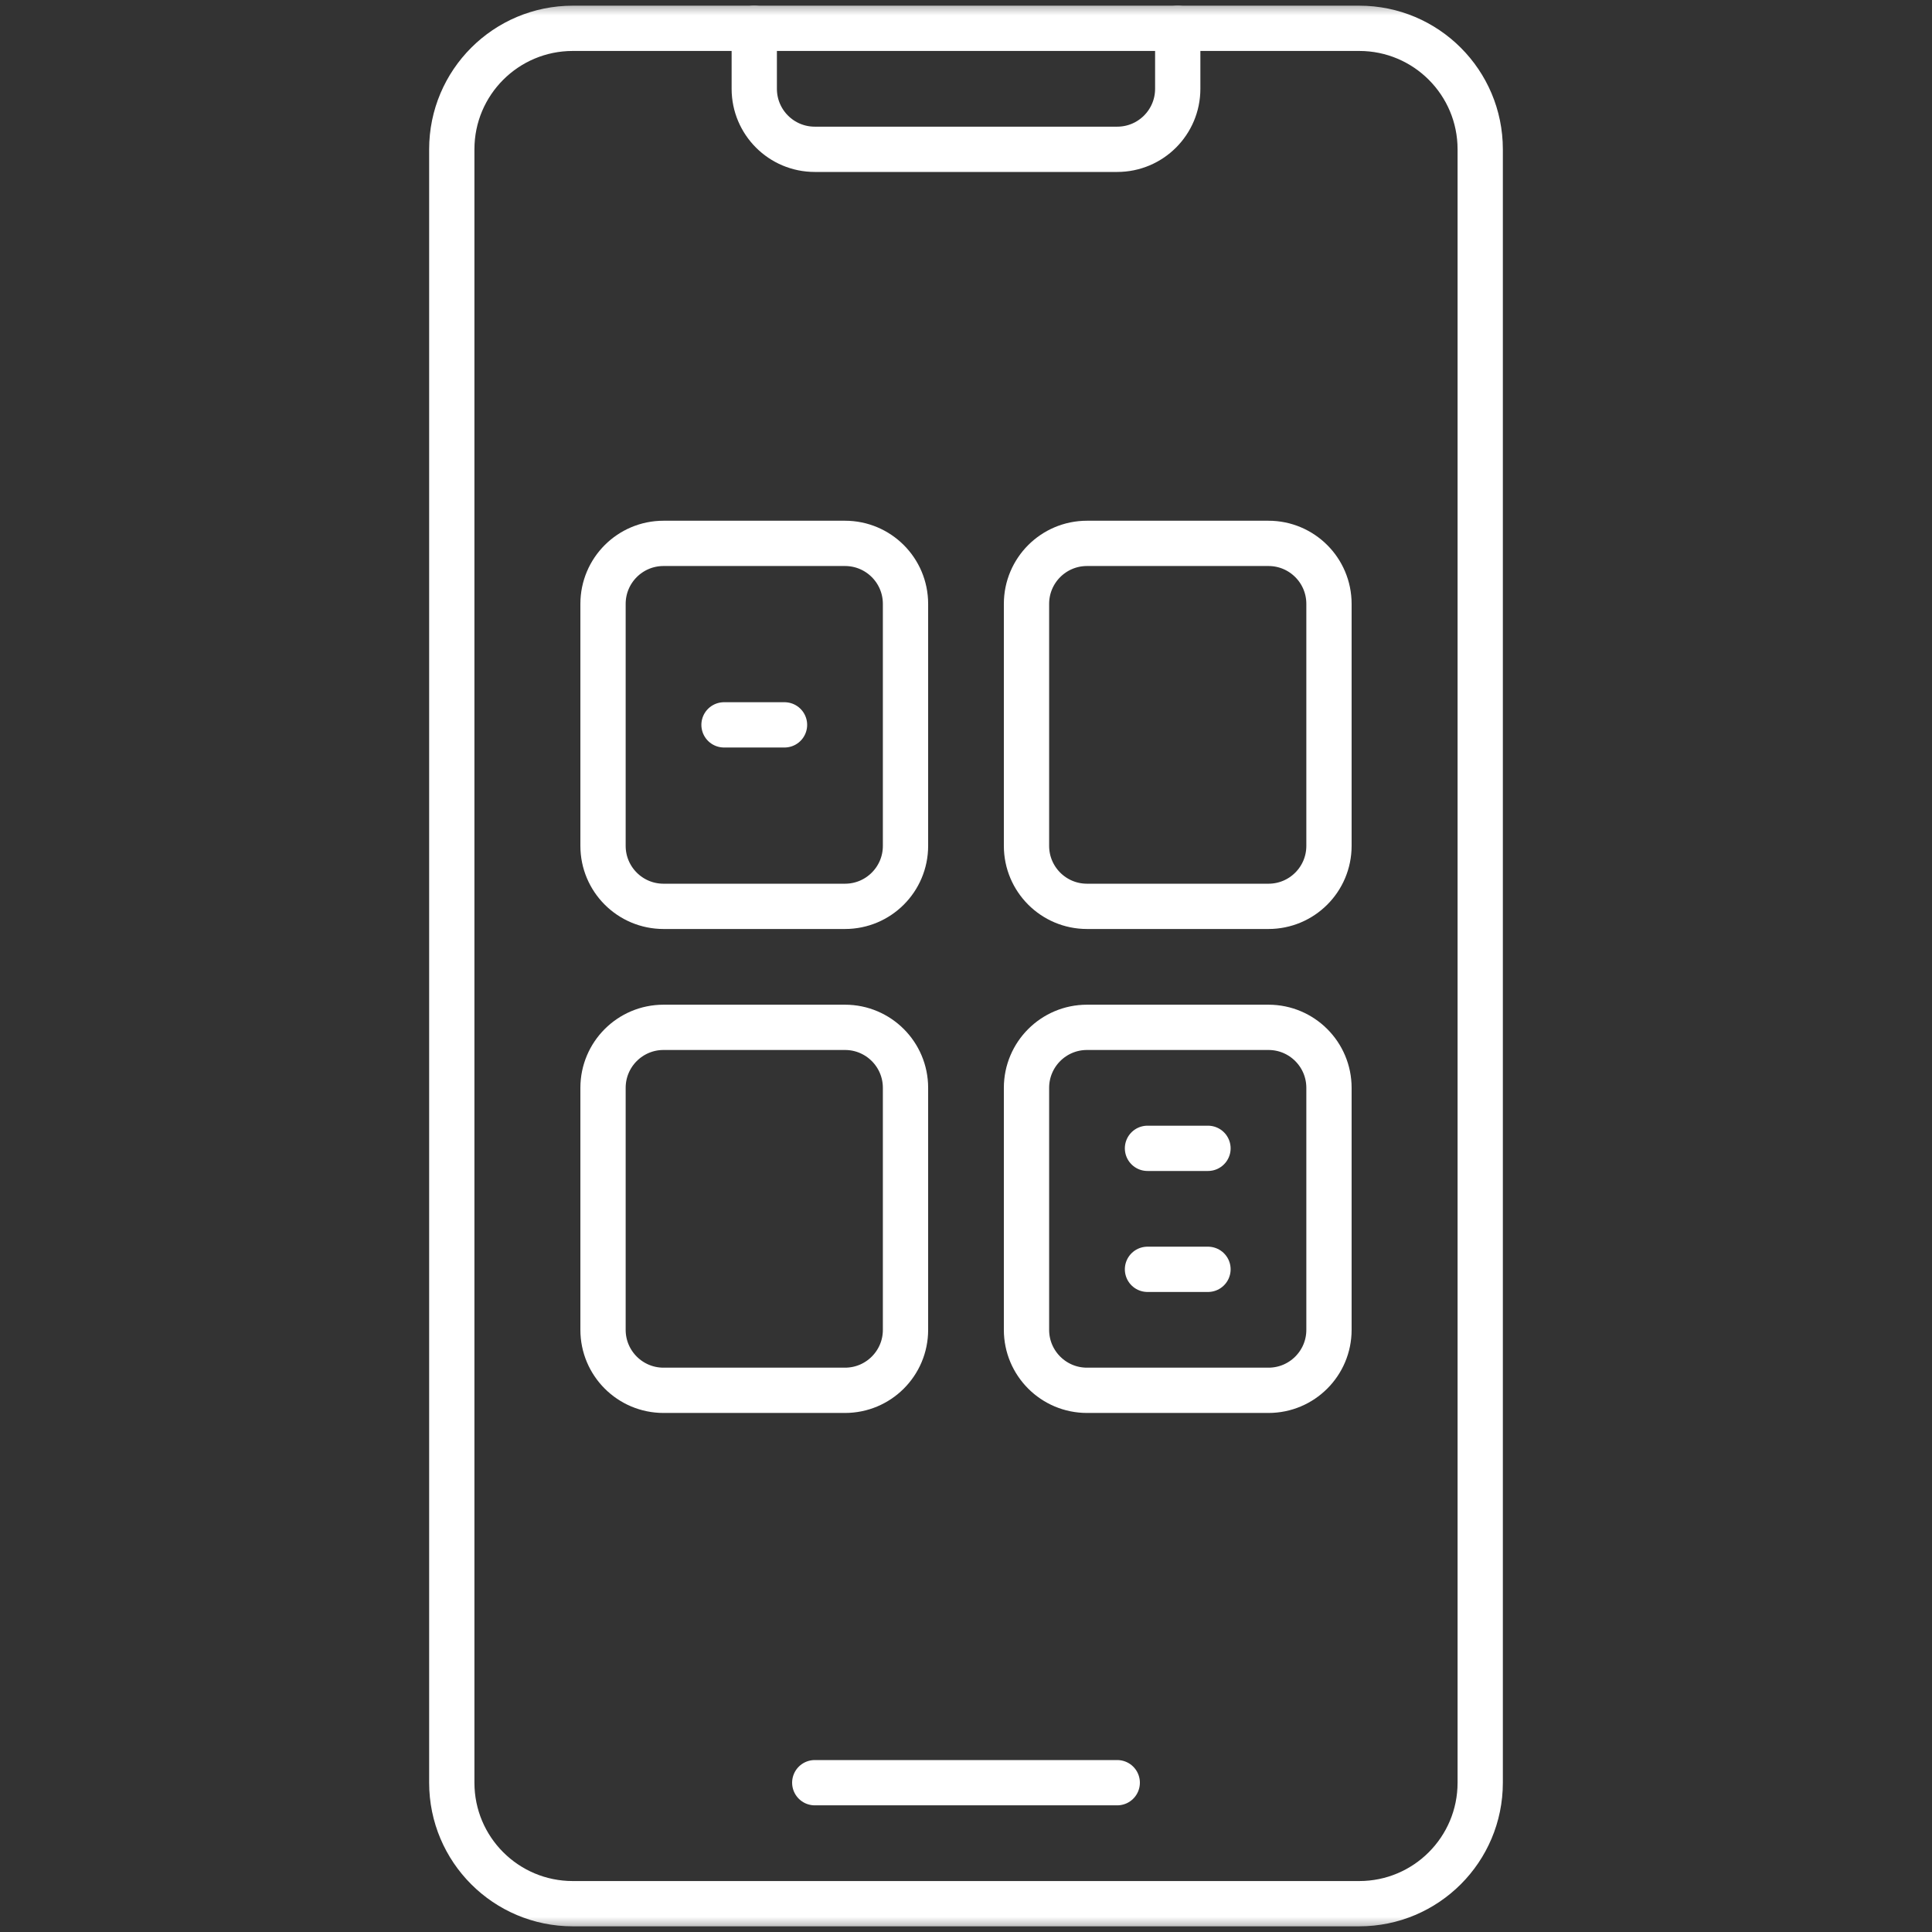
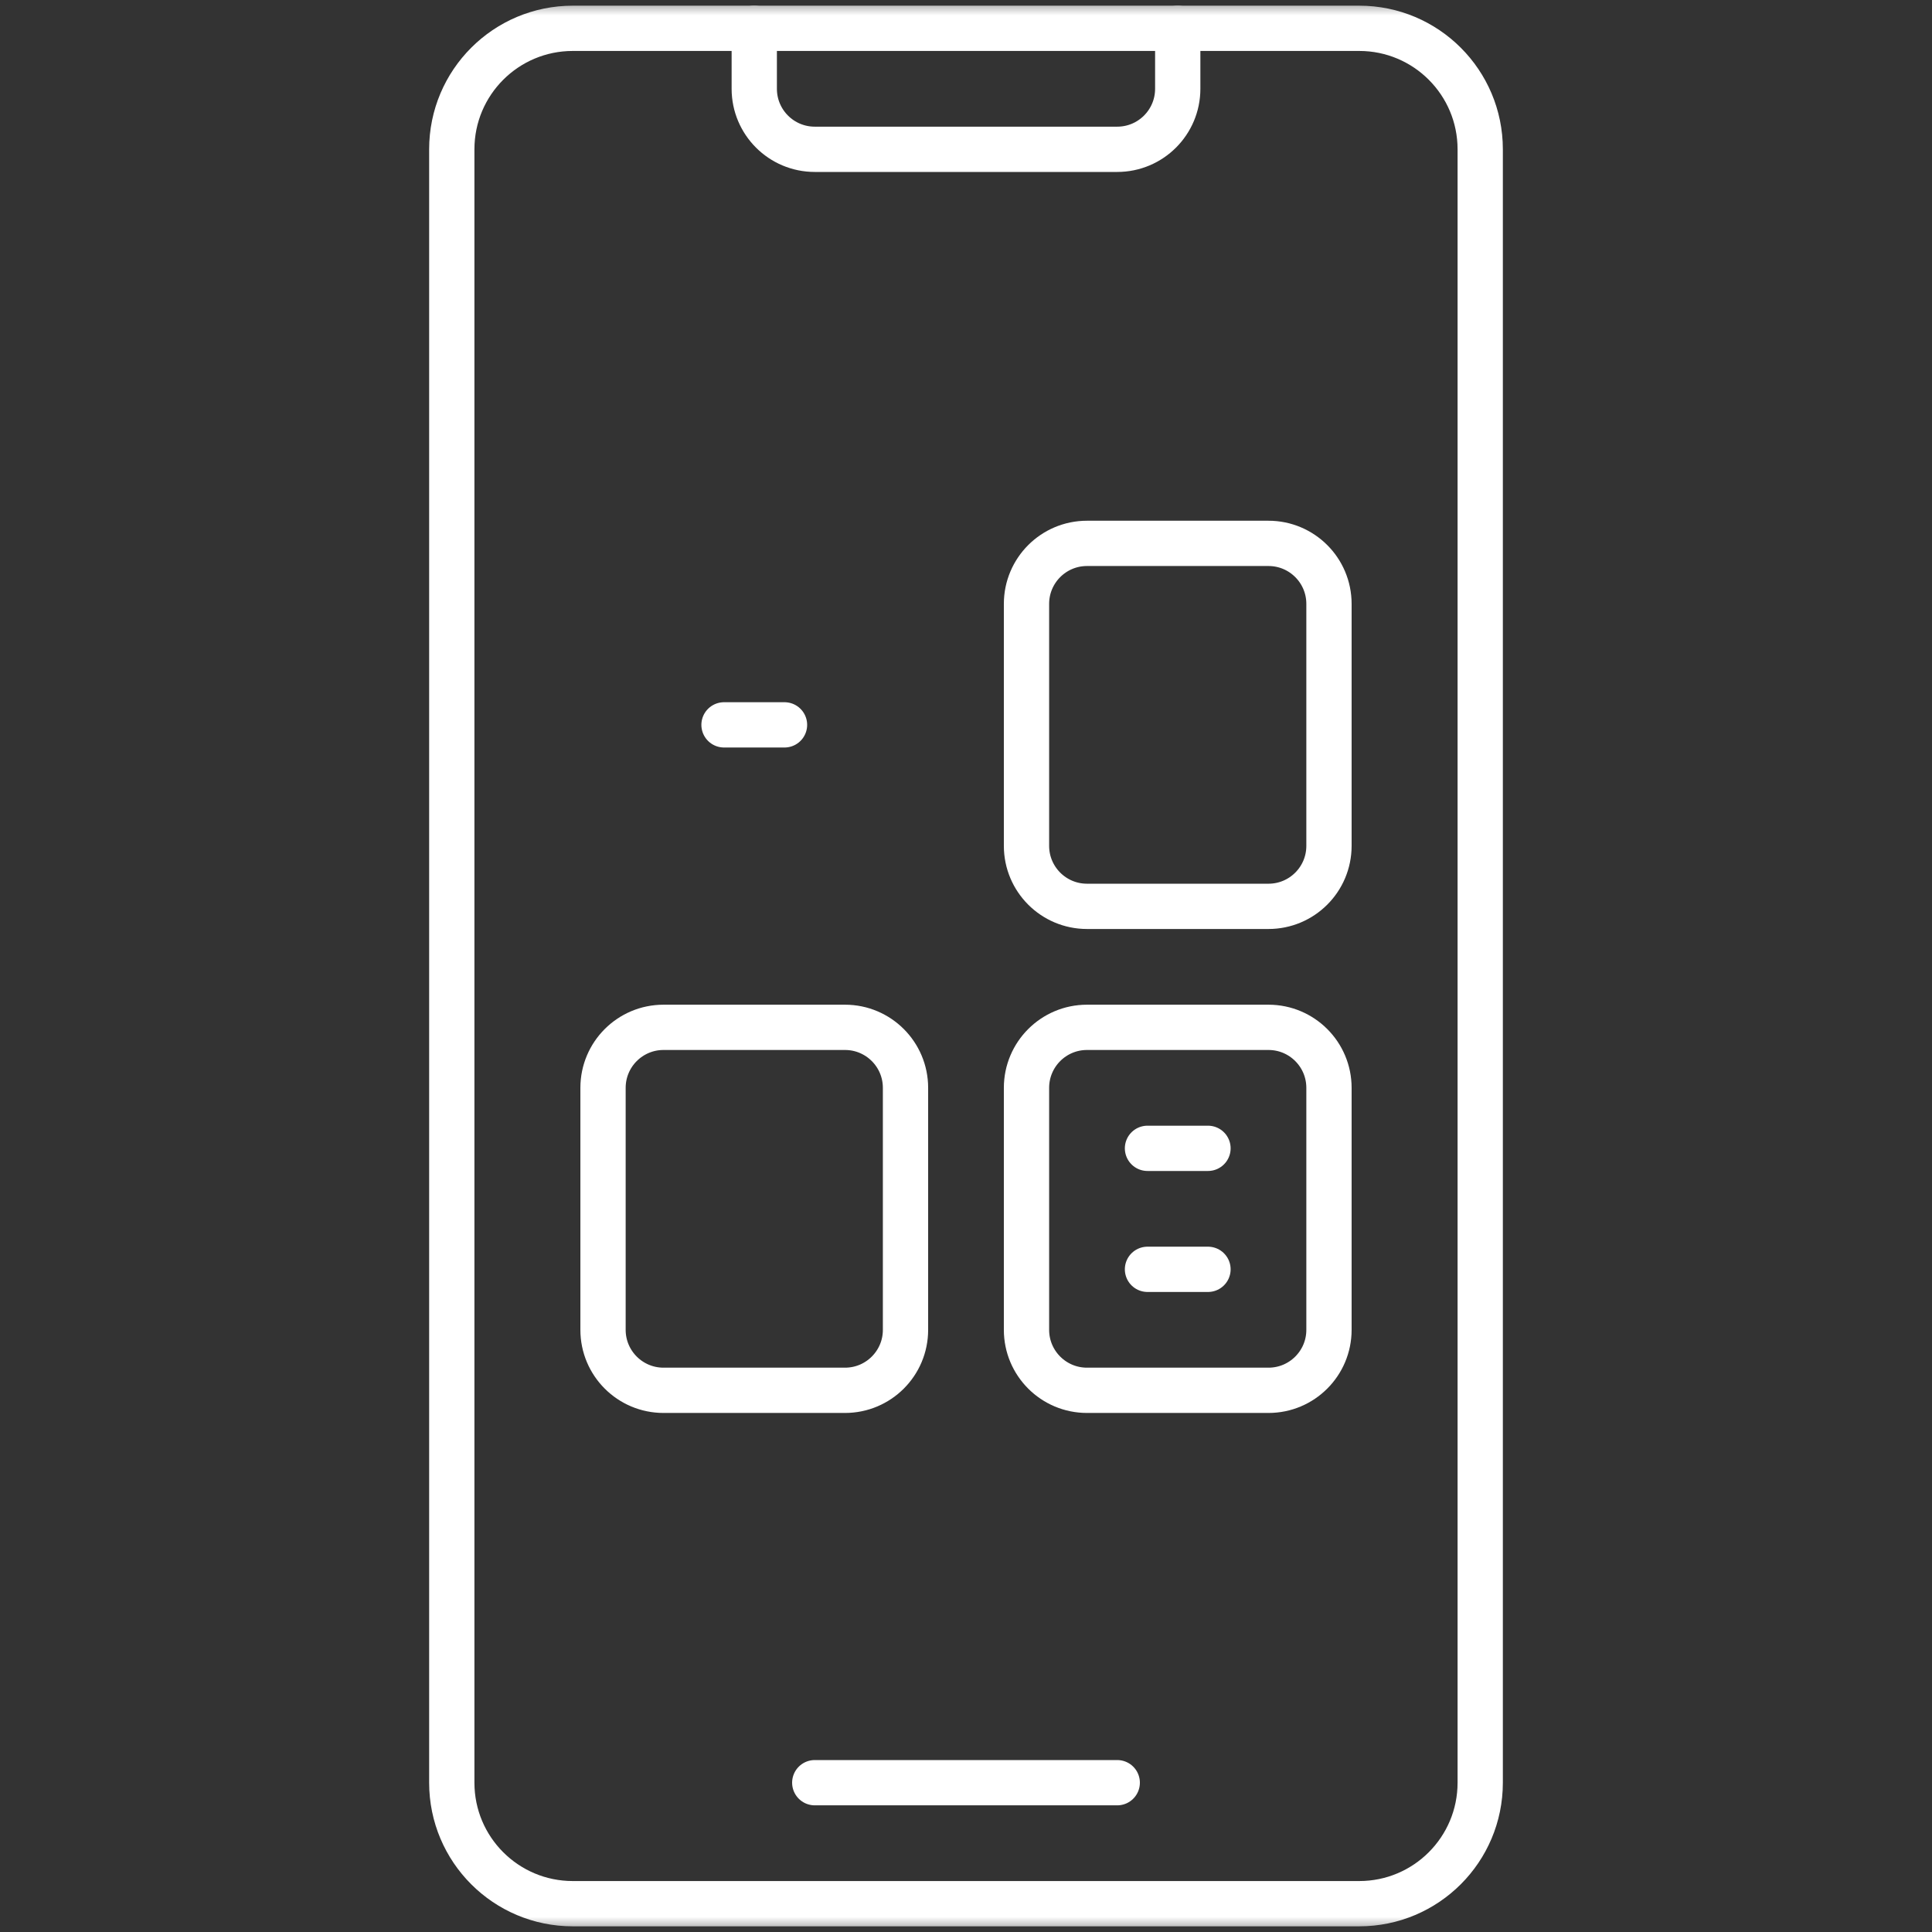
<svg xmlns="http://www.w3.org/2000/svg" width="64" height="64" viewBox="0 0 64 64" fill="none">
  <rect x="0" y="0" width="64" height="64" fill="#333333" stroke="none" />
  <mask id="mask0_24_4" style="mask-type:luminance" maskUnits="userSpaceOnUse" x="0" y="0" width="64" height="64">
    <path d="M63.25 63.25V0.75H0.75V63.25H63.25Z" fill="white" stroke="white" stroke-width="1.5" />
  </mask>
  <g mask="url(#mask0_24_4)">
    <path d="M45.026 0.938H18.974C16.76 0.938 14.966 2.732 14.966 4.946V59.054C14.966 61.268 16.76 63.062 18.974 63.062H45.026C47.24 63.062 49.034 61.268 49.034 59.054V4.946C49.034 2.732 47.24 0.938 45.026 0.938Z" stroke="white" stroke-width="1.5" stroke-miterlimit="10" stroke-linecap="round" stroke-linejoin="round" />
    <path d="M39.014 0.937V2.942C39.014 4.048 38.117 4.946 37.01 4.946H26.99C25.883 4.946 24.986 4.048 24.986 2.942V0.937" stroke="white" stroke-width="1.5" stroke-miterlimit="10" stroke-linecap="round" stroke-linejoin="round" />
    <path d="M26.99 59.054H37.01" stroke="white" stroke-width="1.5" stroke-miterlimit="10" stroke-linecap="round" stroke-linejoin="round" />
-     <path d="M27.992 30.024H21.98C20.873 30.024 19.976 29.127 19.976 28.02V20.004C19.976 18.897 20.873 18 21.98 18H27.992C29.099 18 29.996 18.897 29.996 20.004V28.02C29.996 29.127 29.099 30.024 27.992 30.024Z" stroke="white" stroke-width="1.5" stroke-miterlimit="10" stroke-linecap="round" stroke-linejoin="round" />
    <path d="M44.024 20.004V28.02C44.024 29.127 43.127 30.024 42.02 30.024H36.008C34.901 30.024 34.004 29.127 34.004 28.02V20.004C34.004 18.897 34.901 18 36.008 18H42.02C43.127 18 44.024 18.897 44.024 20.004Z" stroke="white" stroke-width="1.5" stroke-miterlimit="10" stroke-linecap="round" stroke-linejoin="round" />
-     <path d="M27.992 46.056H21.98C20.873 46.056 19.976 45.159 19.976 44.053V36.036C19.976 34.929 20.873 34.032 21.98 34.032H27.992C29.099 34.032 29.996 34.929 29.996 36.036V44.053C29.996 45.159 29.099 46.056 27.992 46.056Z" stroke="white" stroke-width="1.5" stroke-miterlimit="10" stroke-linecap="round" stroke-linejoin="round" />
+     <path d="M27.992 46.056H21.98C20.873 46.056 19.976 45.159 19.976 44.053V36.036C19.976 34.929 20.873 34.032 21.98 34.032H27.992C29.099 34.032 29.996 34.929 29.996 36.036V44.053C29.996 45.159 29.099 46.056 27.992 46.056" stroke="white" stroke-width="1.5" stroke-miterlimit="10" stroke-linecap="round" stroke-linejoin="round" />
    <path d="M42.02 46.056H36.008C34.901 46.056 34.004 45.159 34.004 44.053V36.036C34.004 34.929 34.901 34.032 36.008 34.032H42.02C43.127 34.032 44.024 34.929 44.024 36.036V44.053C44.024 45.159 43.127 46.056 42.02 46.056Z" stroke="white" stroke-width="1.5" stroke-miterlimit="10" stroke-linecap="round" stroke-linejoin="round" />
    <path d="M23.984 24.012H25.988" stroke="white" stroke-width="1.5" stroke-miterlimit="10" stroke-linecap="round" stroke-linejoin="round" />
    <path d="M38.012 38.04H40.016" stroke="white" stroke-width="1.5" stroke-miterlimit="10" stroke-linecap="round" stroke-linejoin="round" />
    <path d="M38.012 42.048H40.016" stroke="white" stroke-width="1.5" stroke-miterlimit="10" stroke-linecap="round" stroke-linejoin="round" />
  </g>
</svg>